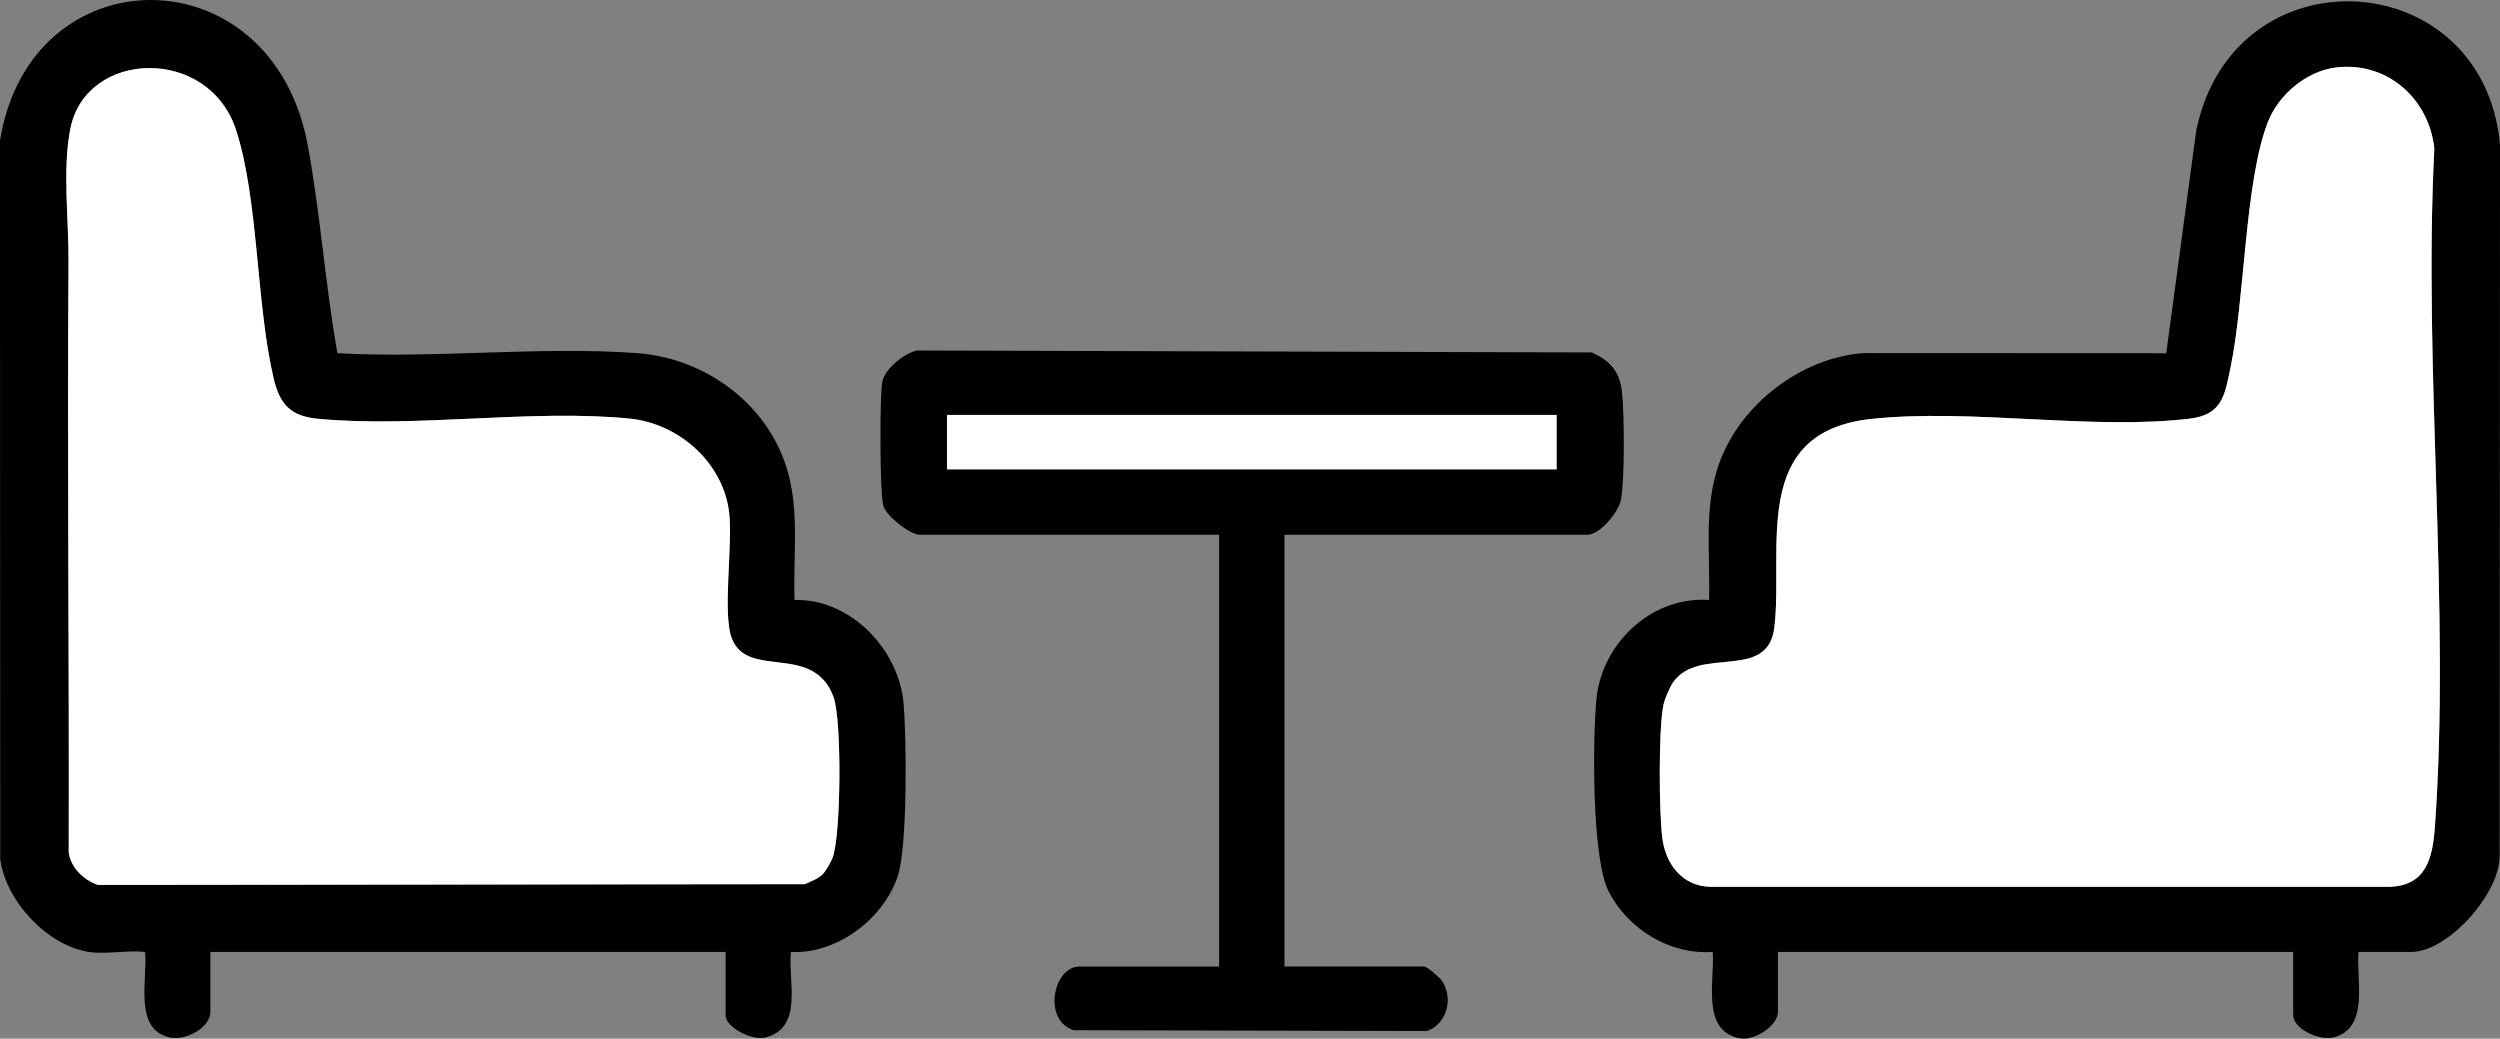
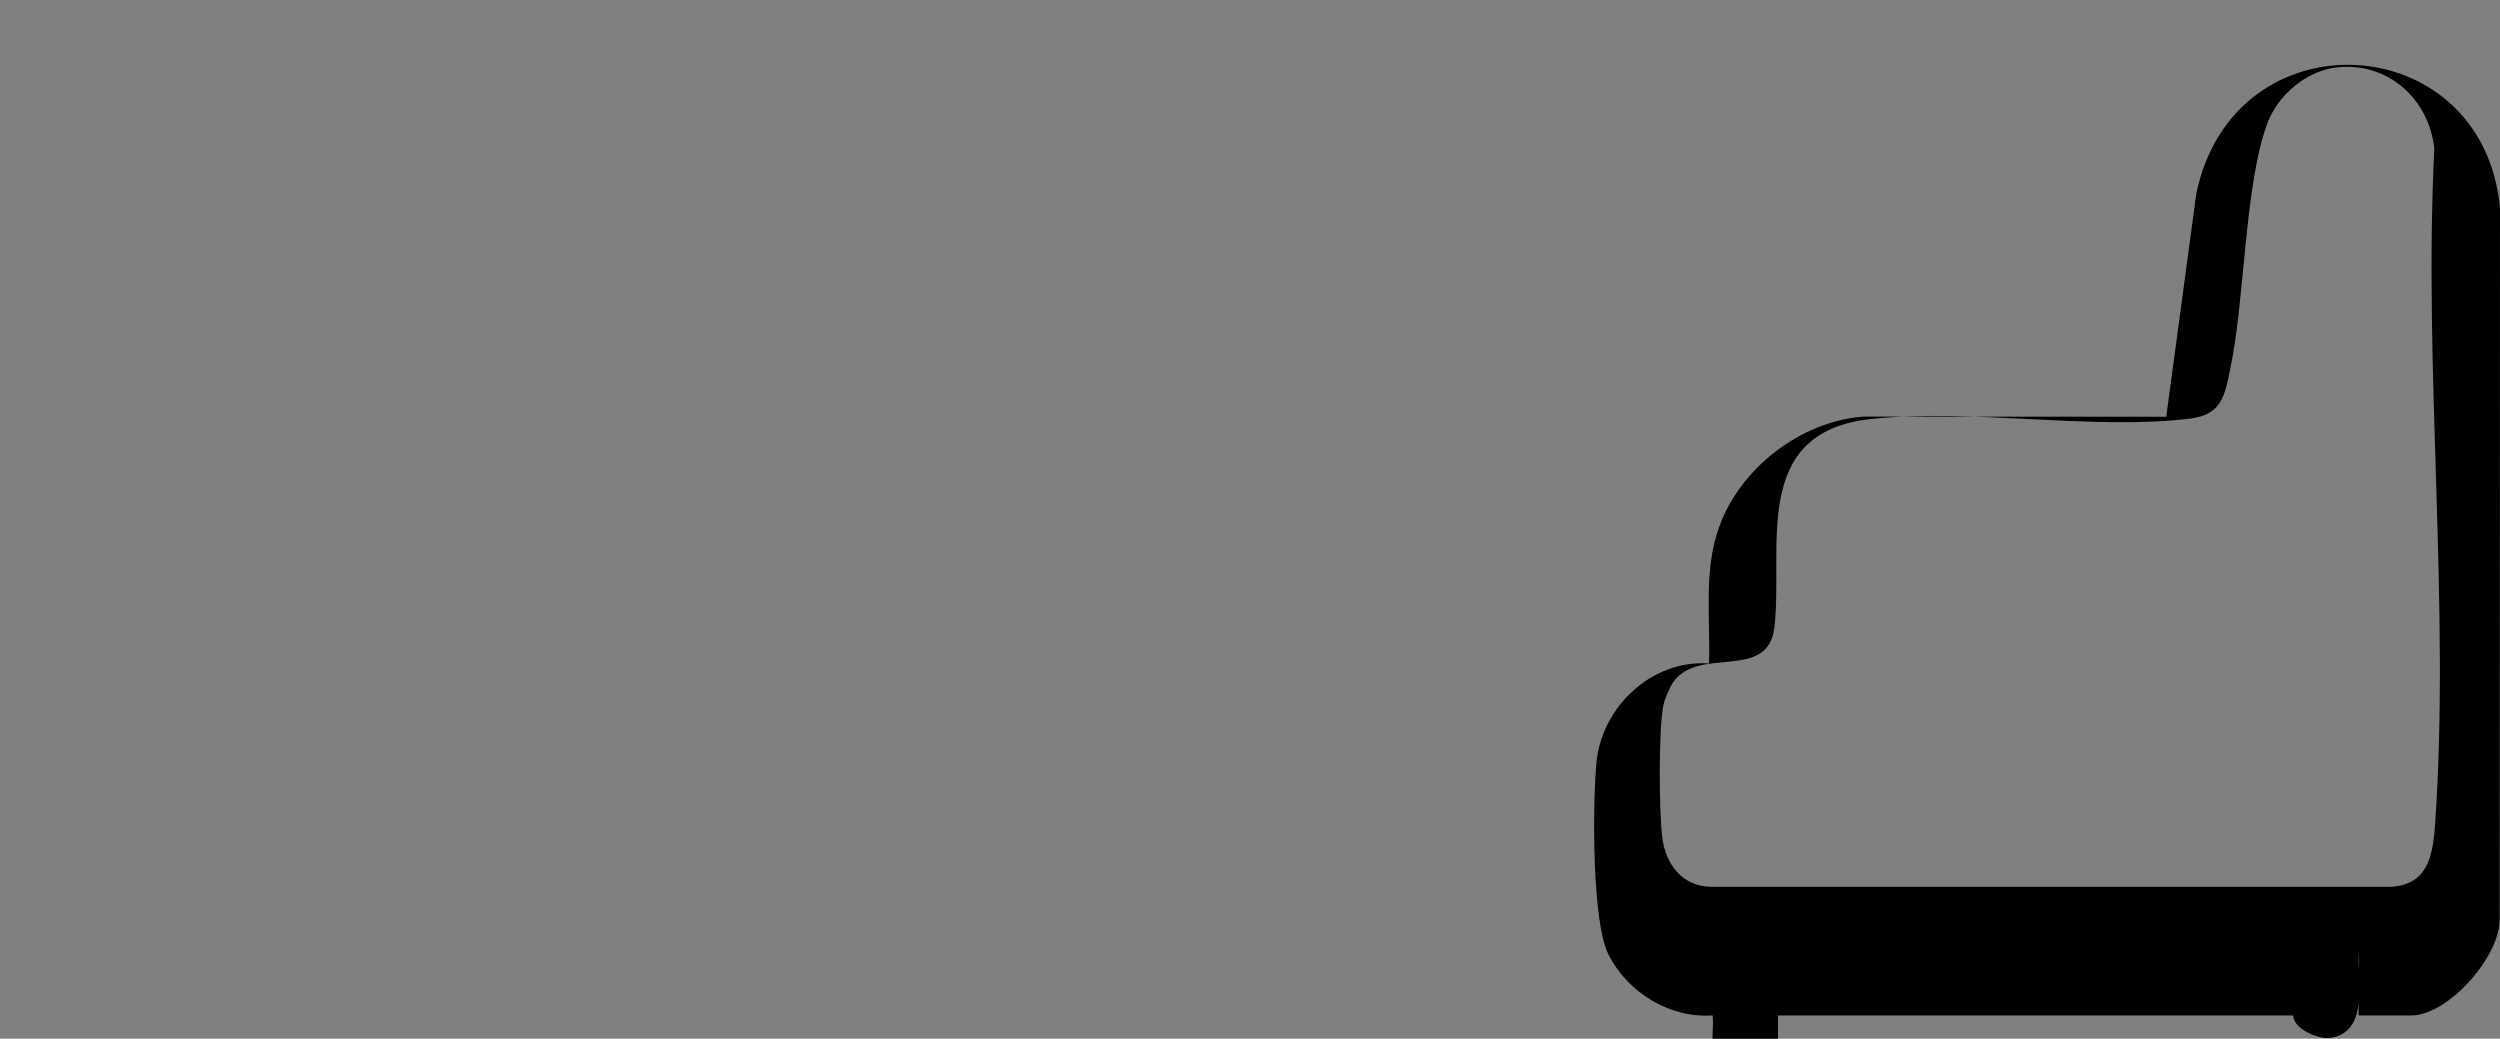
<svg xmlns="http://www.w3.org/2000/svg" viewBox="0 0 688.97 286.25" data-name="レイヤー 1" id="_レイヤー_1">
  <rect x="0" y="0" width="688.97" height="286.25" fill="#808080" stroke="none" />
  <defs>
    <style>
      .cls-1 {
        fill: #fff;
      }
    </style>
  </defs>
-   <path d="M24.48,262.35c-11.52-1.8-22.91-14.09-24.42-25.58l-.07-197.9c8.19-51.87,74.96-52.16,84.82,1.15,3.46,18.7,4.84,38.52,8.18,57.32,26.9,1.5,55.87-1.96,82.53-.03,19.15,1.39,36.72,14.42,41.74,33.26,3.02,11.33,1.29,23.17,1.71,34.78,15.34-.42,28.75,13.57,30.04,28.46.84,9.67,1.11,39.25-1.56,47.51-3.81,11.79-16.77,21.7-29.48,21.02-.86,8.07,3.58,20.75-6.99,23.57-3.6.96-11.01-2.75-11.01-6.07v-17.5H57.98v16.5c0,4.41-6.83,7.98-11.04,7.11-10.3-2.13-6.2-16.05-6.96-23.61-4.81-.52-10.89.72-15.5,0ZM226.65,241.01c.86-.83,2.39-3.51,2.82-4.68,2.33-6.31,2.54-37.98.25-44.22-5.52-15.07-23.47-4.84-27.98-16.02-2.79-6.91.33-26.21-.84-35.16-1.79-13.65-13.98-24.24-27.42-25.58-27.14-2.69-58.91,2.66-86.04.04-7.46-.72-10.36-4.11-12-11-4.89-20.58-4.13-49.33-10.4-68.6-7.5-23.08-41.15-22.19-45.61-.51-2.28,11.07-.46,25.45-.54,36.66-.37,54.09.21,108.23.05,162.94.59,4.32,4.12,7.59,8.02,8.98l194.85-.2c1.57-.75,3.6-1.46,4.84-2.66Z" />
-   <path d="M649.98,262.35c-.69,7.55,3.14,21.14-7,23.57-3.82.92-11-2.41-11-6.07v-17.5h-142v16.5c0,3.88-6.49,7.95-10.24,7.33-11.18-1.83-7.09-16.12-7.75-23.84-11.87.82-23.44-6.32-28.72-16.79-4.6-9.13-4.36-41.61-3.33-52.75,1.42-15.53,15.32-28.58,31.05-27.45.4-12.64-1.58-25.57,2.81-37.69,5.87-16.25,22.43-28.99,39.65-30.35l83.54.04,8.25-61.25c10.12-50.11,79.15-46.3,83.73,3.76l-.09,195.88c.14,10.44-14.23,26.61-24.39,26.61h-14.5ZM643.75,18.6c-8.17,1-15.91,7.56-18.82,15.2-6.34,16.65-6.24,48.58-10.27,67.73-1.53,7.27-2.18,12.76-11.16,13.84-27.03,3.26-60.42-2.88-87.9.1-33.51,3.64-24.04,35.71-26.6,57.4-1.78,15.08-20.65,4.96-27.88,15.12-.95,1.34-2.38,4.68-2.7,6.3-1.38,6.83-1.2,29.16-.33,36.45.87,7.31,5.47,13.52,13.35,13.65h187.08c10.14-.32,11.88-7.92,12.5-16.5,4.35-60.37-3.25-126.01-.15-186.93-1.46-13.79-13-24.08-27.12-22.36Z" />
-   <path d="M353.98,147.35v119h38.5c.79,0,4.32,3.05,4.96,4.04,3.16,4.84,1.3,11.79-4.17,13.75l-97.34-.23c-8.72-2.72-5.66-17.55,1.55-17.55h38.5v-119h-82.5c-2.71,0-9.18-5.1-10.05-7.95-.97-3.17-1.05-30.74-.24-34.34s6.18-7.8,9.52-8.48l186,.54c4.97,2.28,7.63,5.2,8.27,10.73.68,5.97.79,24.11-.24,29.76-.64,3.51-5.83,9.74-9.26,9.74h-83.5ZM428.98,114.35h-168v15h168v-15Z" />
-   <path d="M226.65,241.01c-1.24,1.2-3.27,1.91-4.84,2.66l-194.85.2c-3.9-1.4-7.43-4.66-8.02-8.98.15-54.72-.43-108.85-.05-162.94.08-11.21-1.74-25.59.54-36.66,4.46-21.68,38.11-22.57,45.61.51,6.27,19.27,5.5,48.02,10.4,68.6,1.64,6.89,4.54,10.28,12,11,27.13,2.61,58.9-2.73,86.04-.04,13.45,1.33,25.63,11.93,27.42,25.58,1.17,8.95-1.95,28.25.84,35.16,4.51,11.18,22.46.95,27.98,16.02,2.29,6.24,2.08,37.91-.25,44.22-.43,1.17-1.97,3.85-2.82,4.68Z" class="cls-1" />
-   <path d="M643.75,18.6c14.12-1.72,25.66,8.57,27.12,22.36-3.1,60.92,4.5,126.56.15,186.93-.62,8.58-2.36,16.18-12.5,16.5h-187.08c-7.88-.13-12.48-6.34-13.35-13.65-.87-7.29-1.05-29.61.33-36.45.33-1.61,1.75-4.95,2.7-6.3,7.22-10.17,26.09-.04,27.88-15.12,2.56-21.69-6.9-53.76,26.6-57.4,27.48-2.98,60.87,3.15,87.9-.1,8.98-1.08,9.63-6.57,11.16-13.84,4.02-19.15,3.92-51.08,10.27-67.73,2.91-7.64,10.66-14.2,18.82-15.2Z" class="cls-1" />
-   <rect height="15" width="168" y="114.35" x="260.98" class="cls-1" />
+   <path d="M649.98,262.35c-.69,7.55,3.14,21.14-7,23.57-3.82.92-11-2.41-11-6.07h-142v16.5c0,3.88-6.49,7.95-10.24,7.33-11.18-1.83-7.09-16.12-7.75-23.84-11.87.82-23.44-6.32-28.72-16.79-4.6-9.13-4.36-41.61-3.33-52.75,1.42-15.53,15.32-28.58,31.05-27.45.4-12.64-1.58-25.57,2.81-37.69,5.87-16.25,22.43-28.99,39.65-30.35l83.54.04,8.25-61.25c10.12-50.11,79.15-46.3,83.73,3.76l-.09,195.88c.14,10.44-14.23,26.61-24.39,26.61h-14.5ZM643.75,18.6c-8.17,1-15.91,7.56-18.82,15.2-6.34,16.65-6.24,48.58-10.27,67.73-1.53,7.27-2.18,12.76-11.16,13.84-27.03,3.26-60.42-2.88-87.9.1-33.51,3.64-24.04,35.71-26.6,57.4-1.78,15.08-20.65,4.96-27.88,15.12-.95,1.34-2.38,4.68-2.7,6.3-1.38,6.83-1.2,29.16-.33,36.45.87,7.31,5.47,13.52,13.35,13.65h187.08c10.14-.32,11.88-7.92,12.5-16.5,4.35-60.37-3.25-126.01-.15-186.93-1.46-13.79-13-24.08-27.12-22.36Z" />
</svg>